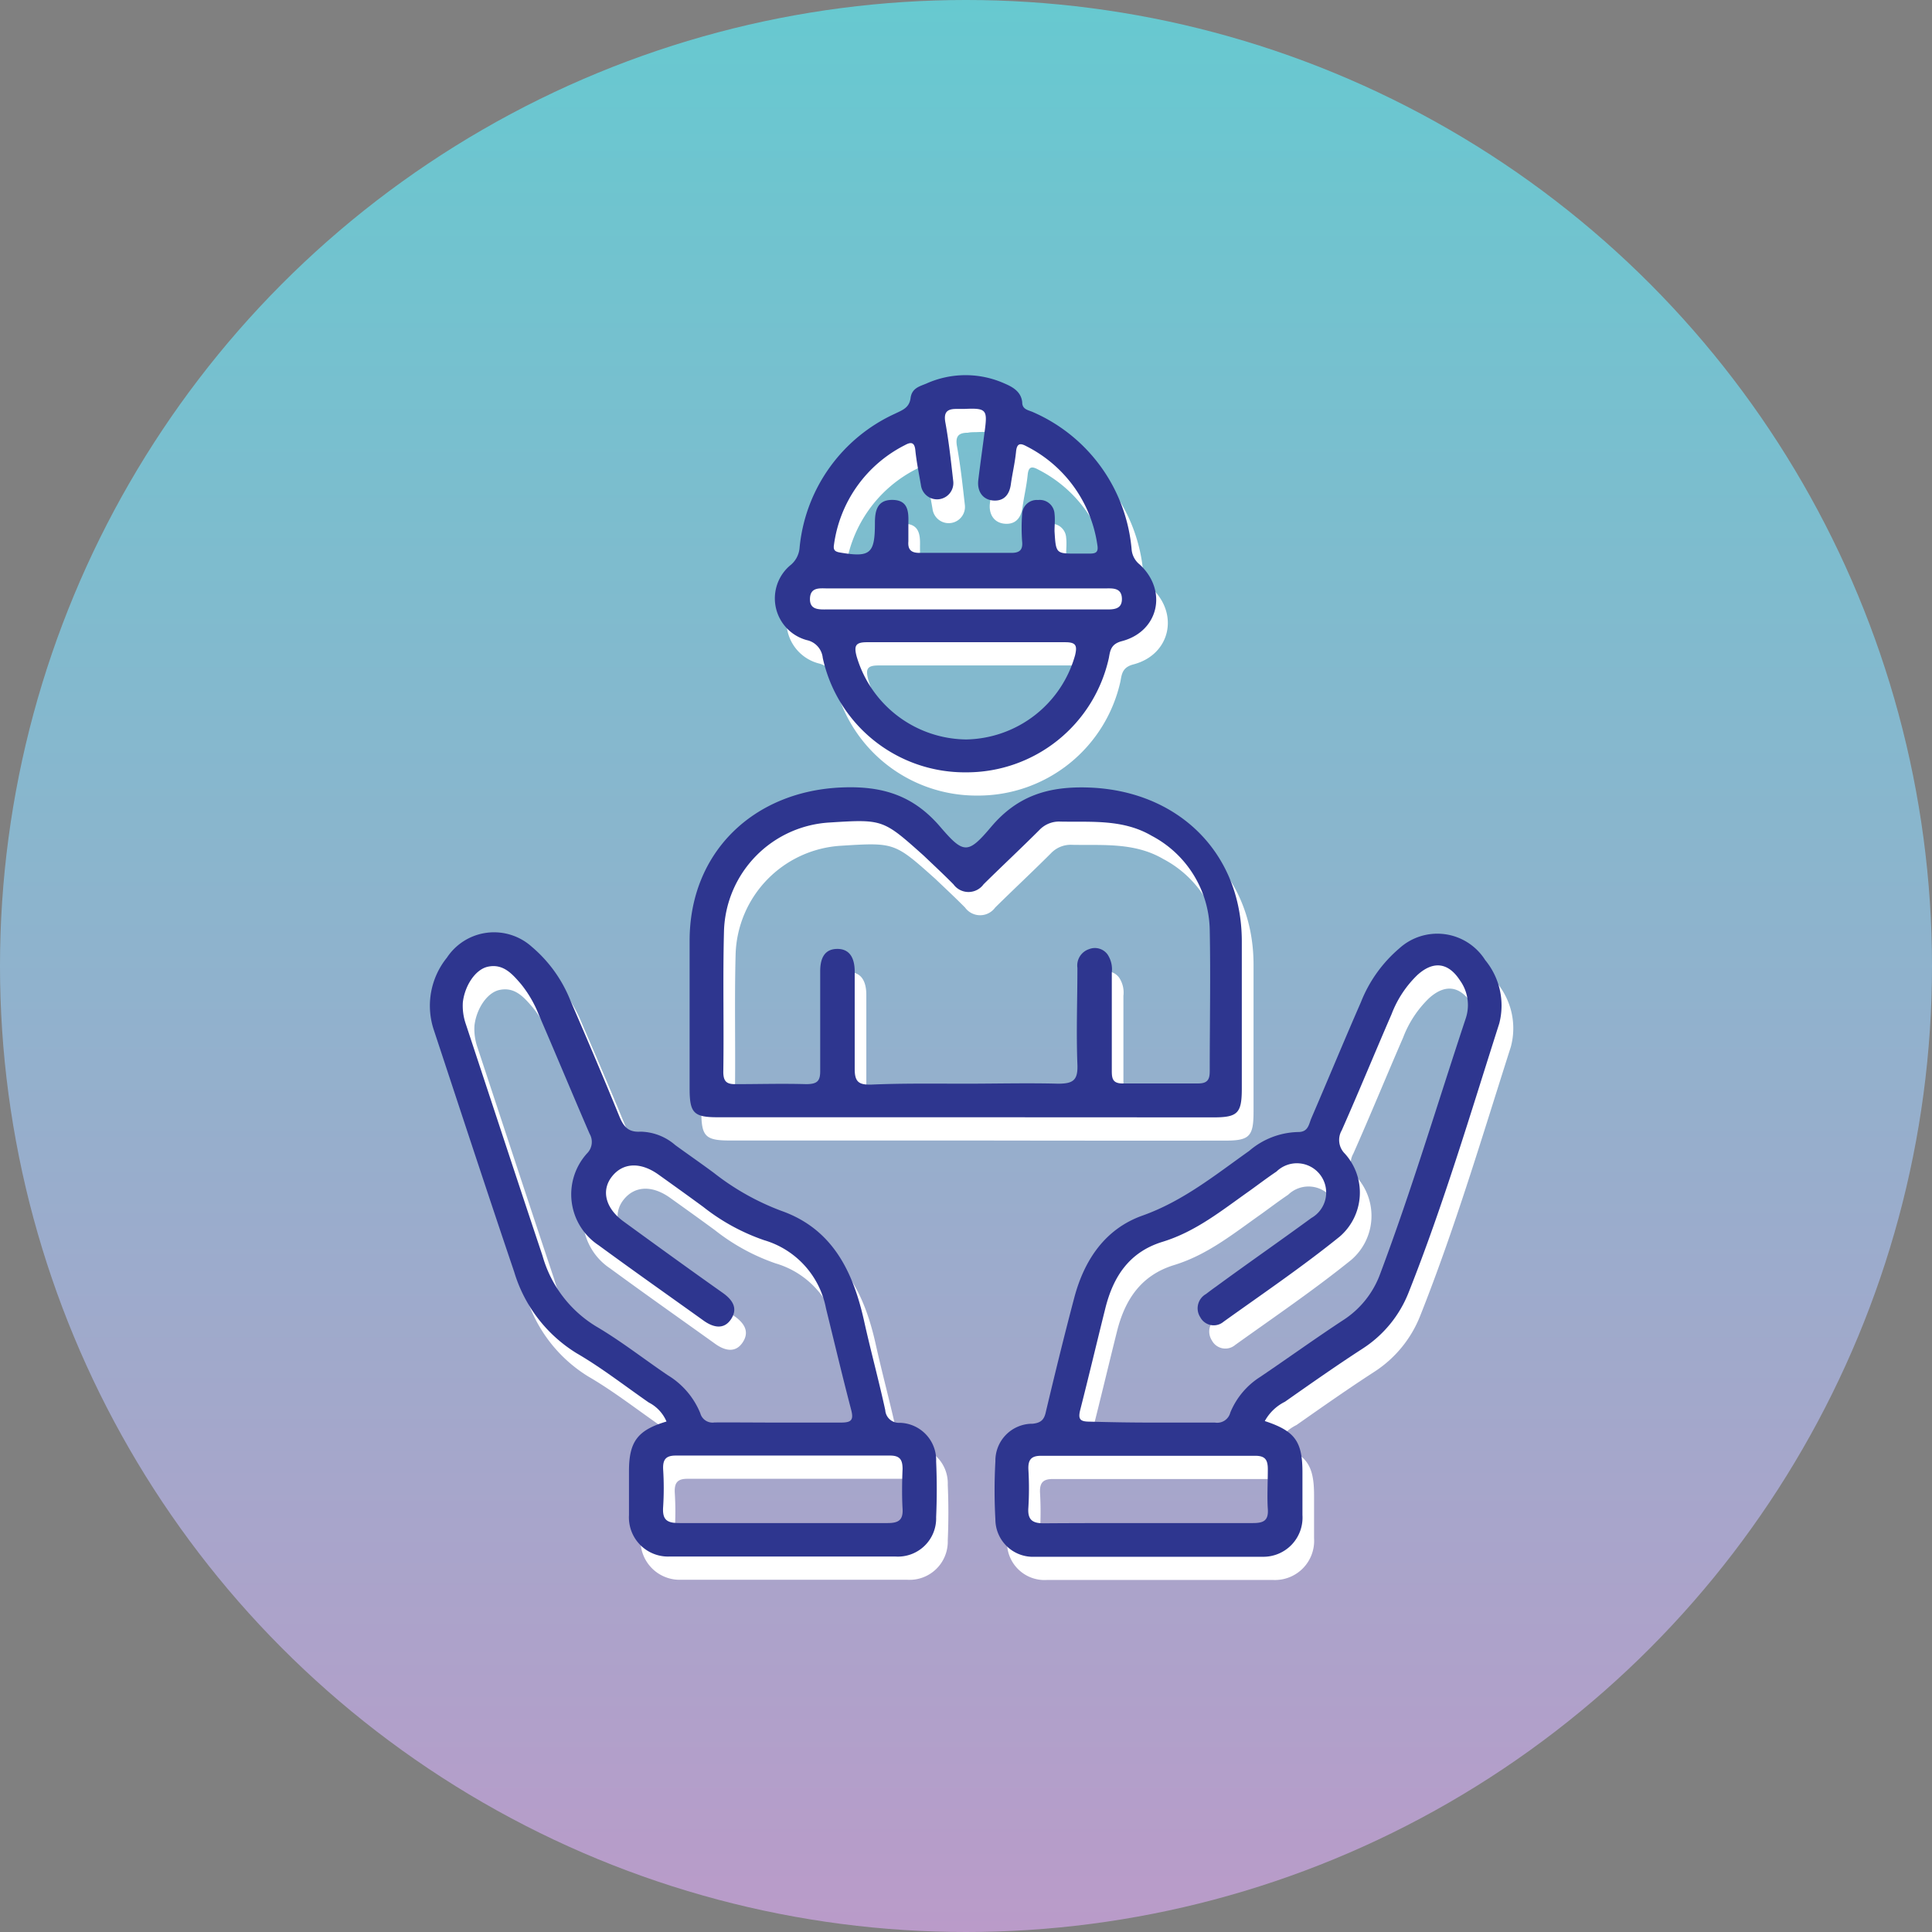
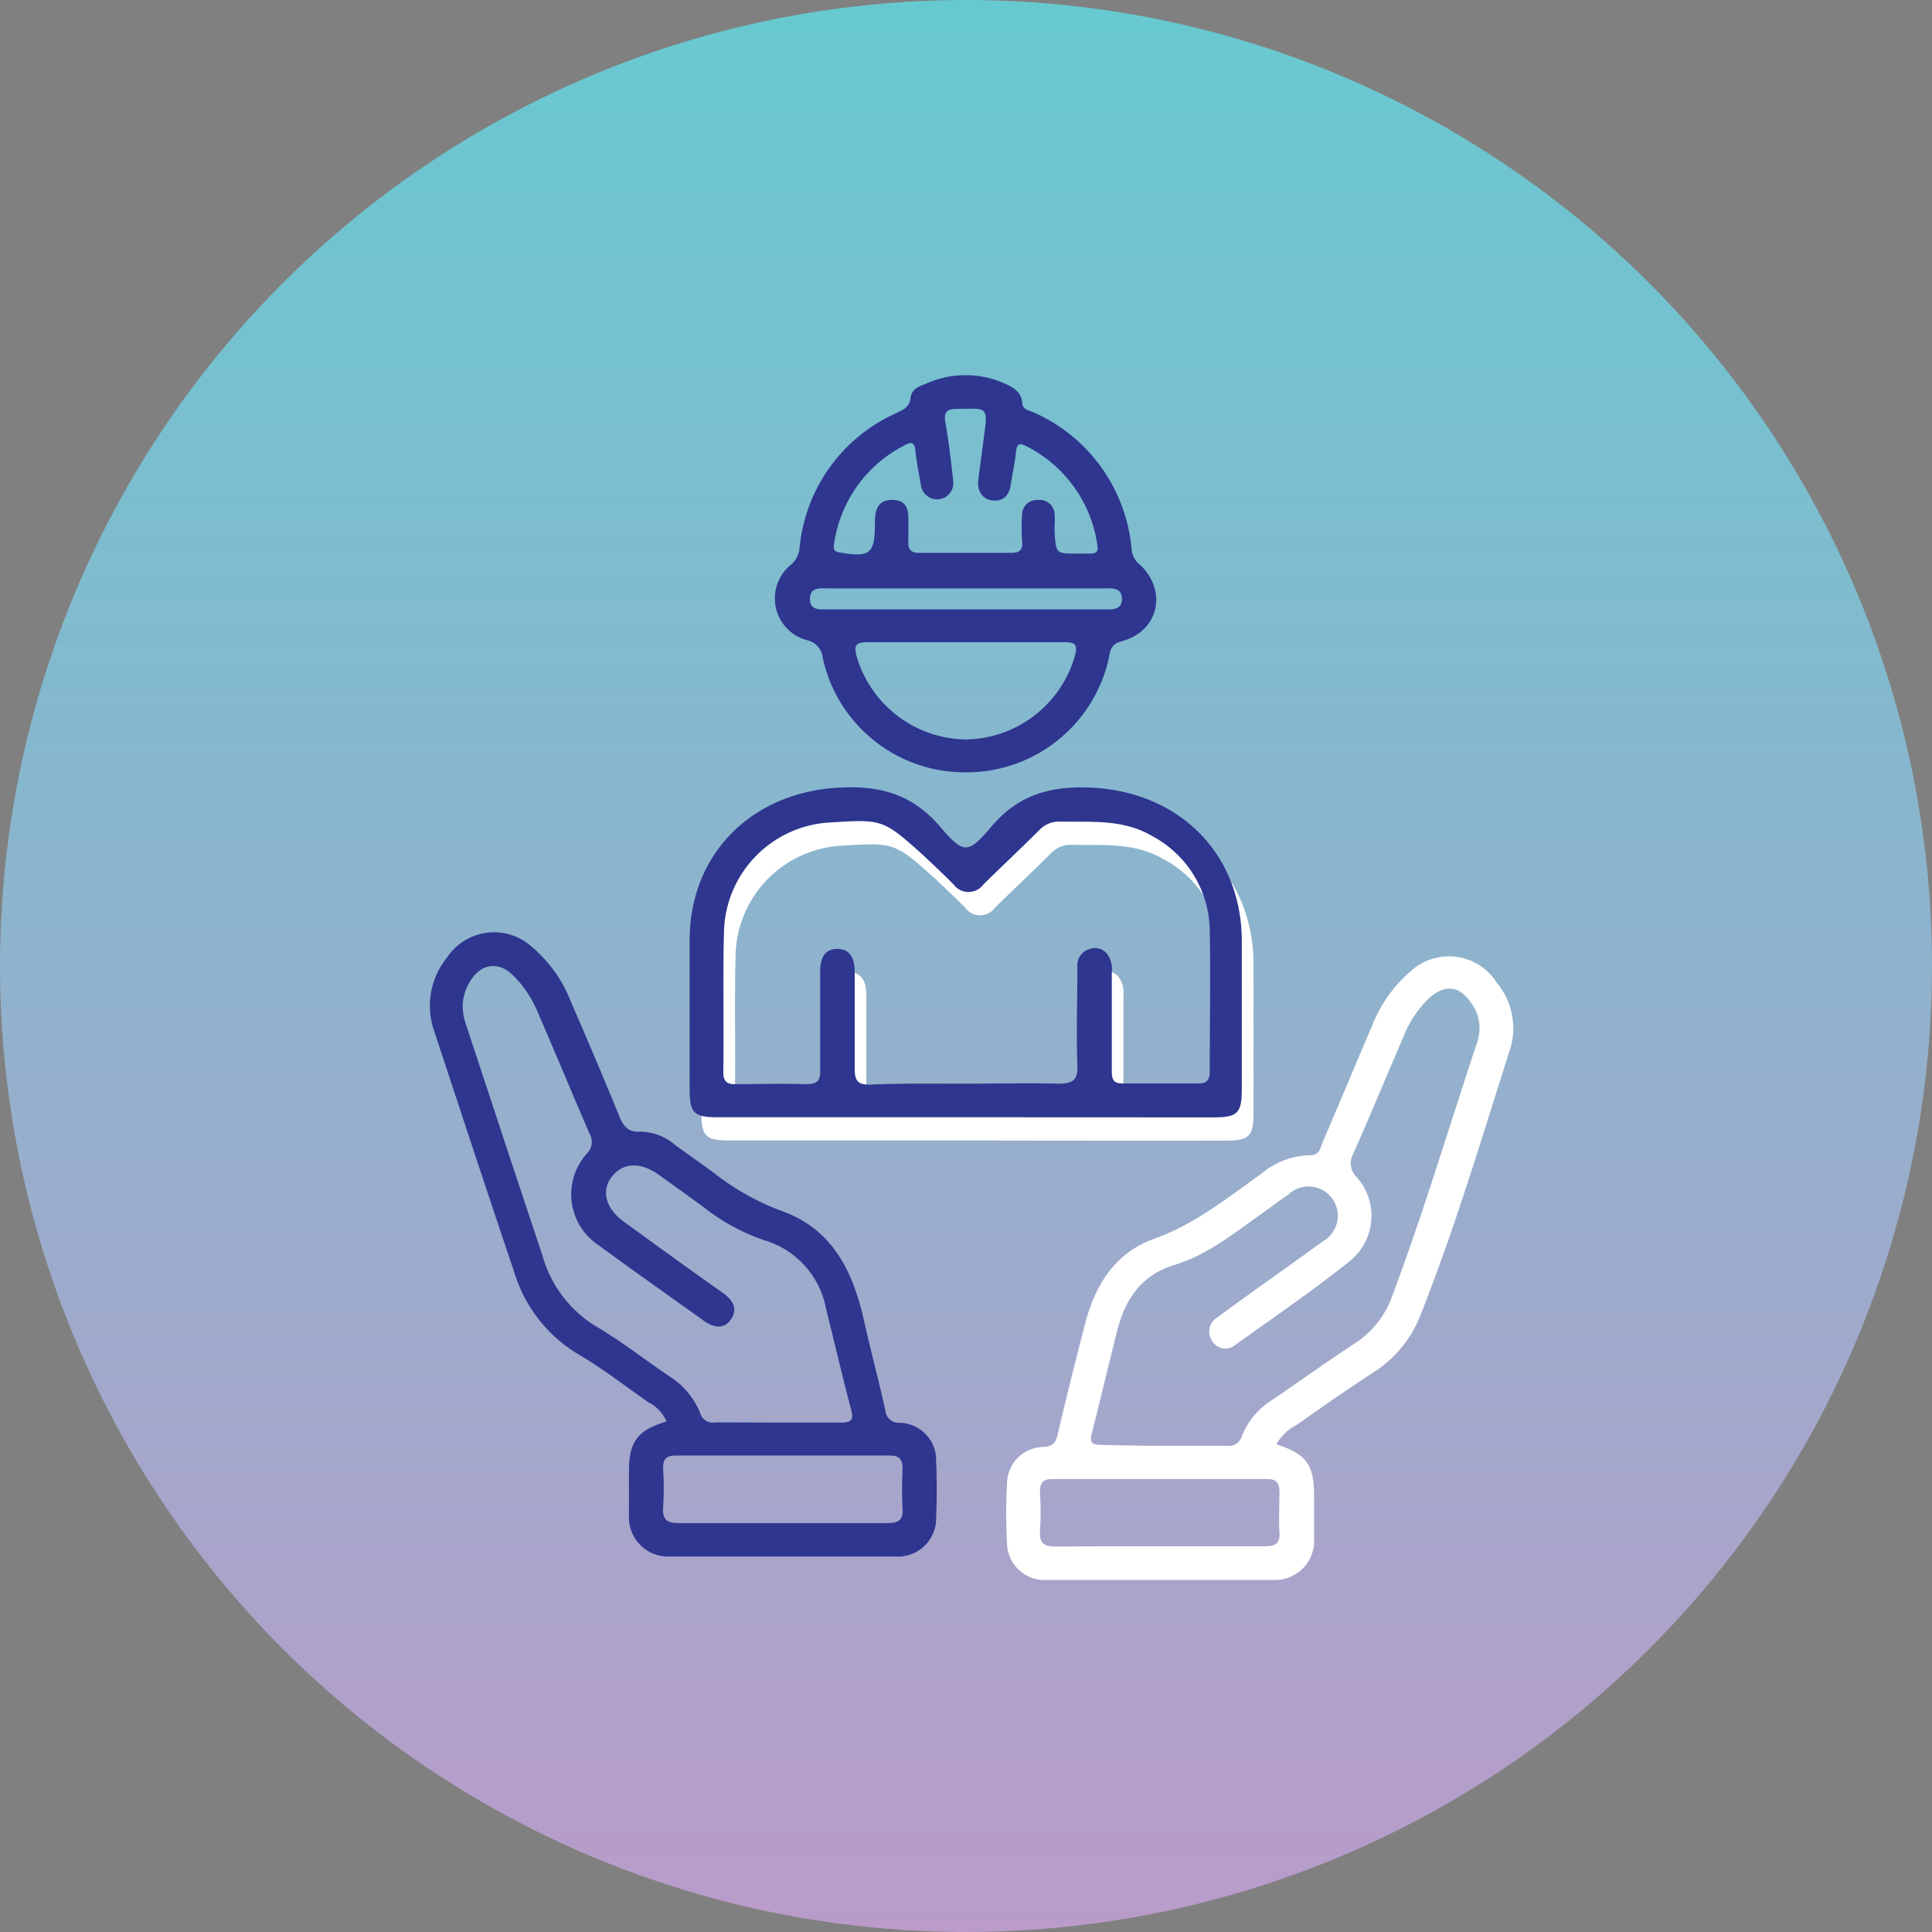
<svg xmlns="http://www.w3.org/2000/svg" id="Layer_1" data-name="Layer 1" viewBox="0 0 166.3 166.3">
  <rect x="0" y="0" width="166.3" height="166.3" fill="#808080" stroke="none" />
  <defs>
    <style>.cls-1{fill:url(#linear-gradient);}.cls-2{fill:#fff;}.cls-3{fill:#2e368f;}</style>
    <linearGradient id="linear-gradient" x1="83.15" y1="166.3" x2="83.15" gradientUnits="userSpaceOnUse">
      <stop offset="0" stop-color="#ba9bc9" />
      <stop offset="0.51" stop-color="#8eb3cd" />
      <stop offset="1" stop-color="#67c9d0" />
    </linearGradient>
  </defs>
  <circle class="cls-1" cx="83.15" cy="83.15" r="83.15" />
  <path class="cls-2" d="M76.87,91.22c2.59.85,3.24,1.75,3.24,4.4,0,1.23,0,2.46,0,3.69a3.37,3.37,0,0,1-3.47,3.59q-9.78,0-19.55,0a3.23,3.23,0,0,1-3.41-3.21,44.78,44.78,0,0,1,0-5,3.18,3.18,0,0,1,3.21-3.24c.74-.08,1-.37,1.14-1.05.78-3.28,1.58-6.55,2.44-9.8s2.66-5.93,5.88-7.07c3.48-1.24,6.25-3.49,9.17-5.56a6.69,6.69,0,0,1,4.24-1.63c.85,0,.9-.67,1.11-1.17,1.44-3.34,2.83-6.71,4.27-10.05a11.73,11.73,0,0,1,3.3-4.63,4.87,4.87,0,0,1,7.4,1A6.14,6.14,0,0,1,97.05,57c-2.48,7.76-4.79,15.57-7.8,23.15a10.18,10.18,0,0,1-4,4.86c-2.25,1.46-4.44,3-6.65,4.55A4,4,0,0,0,76.87,91.22Zm-9.75.13c1.82,0,3.64,0,5.46,0a1.16,1.16,0,0,0,1.32-.86,6.59,6.59,0,0,1,2.59-3.08c2.38-1.61,4.71-3.29,7.1-4.86a8,8,0,0,0,3.21-4c2.72-7.24,4.93-14.65,7.37-22a3.63,3.63,0,0,0-.5-3.26c-1-1.54-2.28-1.71-3.65-.48a9.26,9.26,0,0,0-2.24,3.39c-1.45,3.34-2.83,6.71-4.29,10a1.65,1.65,0,0,0,.27,2,5,5,0,0,1-.44,7.14c-3.22,2.6-6.65,4.93-10,7.33a1.31,1.31,0,0,1-2-.38,1.41,1.41,0,0,1,.48-2c.29-.22.58-.44.88-.65,2.73-2,5.48-3.91,8.2-5.9a2.52,2.52,0,1,0-3-4c-.79.53-1.55,1.11-2.33,1.67-2.37,1.67-4.61,3.5-7.48,4.38s-4.25,3-4.93,5.74c-.73,2.92-1.42,5.84-2.16,8.74-.2.8,0,1,.81,1C63.56,91.32,65.34,91.35,67.12,91.35ZM66.85,100v0c3,0,6,0,9,0,.9,0,1.35-.2,1.28-1.21s0-2.28,0-3.42c0-.79-.21-1.16-1.07-1.16q-9.23,0-18.46,0c-.85,0-1.11.36-1.08,1.16a27.61,27.61,0,0,1,0,3.28c-.09,1.13.4,1.39,1.43,1.37C60.92,100,63.89,100,66.85,100Z" transform="translate(33 33.1)" />
-   <path class="cls-2" d="M25.37,91.26a3.28,3.28,0,0,0-1.53-1.64c-2.06-1.43-4.07-3-6.21-4.24a12.38,12.38,0,0,1-5.37-7c-2.35-6.94-4.63-13.9-6.93-20.86a6.58,6.58,0,0,1,1.14-6.19,4.86,4.86,0,0,1,7.31-.93A11.72,11.72,0,0,1,17.09,55c1.43,3.3,2.84,6.61,4.2,9.94.36.88.74,1.44,1.84,1.37a4.68,4.68,0,0,1,3,1.16c1.1.8,2.23,1.58,3.32,2.39a21.71,21.71,0,0,0,5.79,3.26c4.41,1.55,6.18,5.21,7.13,9.45.57,2.58,1.27,5.13,1.83,7.71a1.17,1.17,0,0,0,1.25,1.09,3.21,3.21,0,0,1,3.13,3.33c.07,1.6.07,3.2,0,4.79a3.29,3.29,0,0,1-3.51,3.39q-9.72,0-19.42,0a3.37,3.37,0,0,1-3.51-3.55c0-1.28,0-2.56,0-3.83C22.15,93,22.87,92,25.37,91.26Zm9.55.09c1.82,0,3.64,0,5.46,0,.87,0,1.12-.19.89-1.08-.76-2.9-1.45-5.82-2.17-8.74a7.6,7.6,0,0,0-5.33-5.88,17.73,17.73,0,0,1-5.23-2.86c-1.28-.94-2.58-1.87-3.88-2.8-1.57-1.11-3.07-1-4,.2s-.53,2.72,1,3.84c2.83,2.06,5.67,4.12,8.53,6.14.87.61,1.36,1.35.73,2.29s-1.57.69-2.39.09c-3-2.15-6-4.26-9-6.46a5.25,5.25,0,0,1-1-7.91,1.39,1.39,0,0,0,.22-1.69c-1.48-3.42-2.91-6.87-4.39-10.29a10,10,0,0,0-1.51-2.59c-.75-.87-1.53-1.78-2.85-1.5-1.09.23-2,1.65-2.16,3.07a4.82,4.82,0,0,0,.26,1.88c2.2,6.65,4.38,13.3,6.6,19.94a10.41,10.41,0,0,0,4.59,6.06c2.15,1.26,4.13,2.82,6.2,4.22a6.84,6.84,0,0,1,2.79,3.27,1.09,1.09,0,0,0,1.22.79C31.37,91.33,33.14,91.35,34.92,91.35ZM35.4,100v0c3,0,6,0,9,0,.91,0,1.35-.23,1.29-1.23s-.05-2.28,0-3.42c0-.79-.22-1.16-1.08-1.16q-9.23,0-18.45,0c-.86,0-1.11.36-1.08,1.16a25.64,25.64,0,0,1,0,3.28c-.1,1.14.4,1.38,1.42,1.36C29.48,100,32.44,100,35.4,100Z" transform="translate(33 33.1)" />
  <path class="cls-2" d="M51,65.07q-10.6,0-21.2,0c-2.08,0-2.43-.36-2.43-2.48,0-4.24,0-8.48,0-12.72,0-7.61,5.51-12.89,13.12-13.19,3.51-.14,6.16.7,8.47,3.41,2,2.33,2.37,2.34,4.35,0,2.3-2.73,5-3.53,8.47-3.4,7.62.29,13.09,5.58,13.12,13.19,0,4.24,0,8.48,0,12.72,0,2.12-.35,2.48-2.43,2.48Q61.72,65.09,51,65.07Zm.14-2.89c2.64,0,5.29-.07,7.93,0,1.3,0,1.72-.29,1.67-1.64-.11-2.77,0-5.56,0-8.33a1.48,1.48,0,0,1,1-1.61,1.35,1.35,0,0,1,1.59.45,2.31,2.31,0,0,1,.37,1.56c0,2.83,0,5.65,0,8.48,0,.69.1,1.09,1,1.07,2.14,0,4.29,0,6.43,0,.84,0,1-.37,1-1.07,0-4.06.08-8.12,0-12.17a9.34,9.34,0,0,0-5-8.08c-2.46-1.44-5.18-1.17-7.85-1.22a2.34,2.34,0,0,0-1.82.73c-1.58,1.58-3.21,3.1-4.8,4.67a1.6,1.6,0,0,1-2.59,0c-.83-.84-1.7-1.65-2.56-2.47C44,39.41,44,39.41,39.38,39.7A9.65,9.65,0,0,0,30.32,49c-.11,4.05,0,8.11-.06,12.16,0,.87.32,1.08,1.12,1.06,2,0,4-.06,6,0,1,0,1.24-.28,1.22-1.23,0-2.83,0-5.65,0-8.48,0-1,.29-1.91,1.44-1.93s1.54.86,1.53,2c0,2.78,0,5.56,0,8.34,0,1.12.37,1.36,1.4,1.34C45.66,62.14,48.4,62.18,51.13,62.18Z" transform="translate(33 33.1)" />
-   <path class="cls-2" d="M51.14,35.38a12.51,12.51,0,0,1-12.32-9.85A1.74,1.74,0,0,0,37.45,24,3.72,3.72,0,0,1,36,17.58a2.15,2.15,0,0,0,.82-1.47A14.15,14.15,0,0,1,45.06,4.5c.61-.3,1.21-.49,1.32-1.34s.77-1,1.35-1.24a8.22,8.22,0,0,1,6.76,0c.73.31,1.42.73,1.5,1.62,0,.62.55.66.94.84a14.22,14.22,0,0,1,8.48,11.86,1.86,1.86,0,0,0,.69,1.25c2.43,2.24,1.64,5.77-1.54,6.6-.92.24-1,.79-1.11,1.43A12.54,12.54,0,0,1,51.14,35.38Zm9.58-18.83h1.1c.5,0,.74-.12.64-.72A11.32,11.32,0,0,0,56.33,7.3c-.52-.28-.8-.23-.87.46-.1,1-.32,1.89-.45,2.83s-.64,1.47-1.54,1.39-1.38-.81-1.26-1.77c.17-1.4.37-2.8.55-4.2.25-1.85.15-2-1.77-1.91-.23,0-.46,0-.69.05-.8,0-1.09.31-.92,1.2.3,1.65.48,3.33.67,5a1.4,1.4,0,1,1-2.78.36c-.17-1-.38-2-.48-3-.07-.73-.4-.72-.89-.45a11.3,11.3,0,0,0-6.11,8.55c-.08.47.05.62.52.7,2.6.44,3,.11,3-2.53,0-1,.16-2,1.48-2s1.43.91,1.4,1.92c0,.54,0,1.09,0,1.64-.06.71.23,1,.94,1q4,0,7.93,0c.72,0,1-.27.92-1a16.34,16.34,0,0,1,0-2.32,1.26,1.26,0,0,1,1.37-1.23,1.27,1.27,0,0,1,1.42,1.18c.06.5,0,1,0,1.5C58.89,16.56,58.89,16.56,60.72,16.55Zm-9.55,16a9.92,9.92,0,0,0,9.37-7.25c.2-.84.07-1.12-.85-1.12-5.69,0-11.39,0-17.08,0-1,0-1.1.34-.88,1.2A9.94,9.94,0,0,0,51.17,32.55Zm.1-13h-12c-.66,0-1.51-.15-1.55.86s.79.95,1.47.95q12,0,23.9,0c.68,0,1.51.05,1.48-.94s-.88-.87-1.54-.87Z" transform="translate(33 33.1)" />
-   <path class="cls-3" d="M75.87,89.22c2.59.85,3.24,1.75,3.24,4.4,0,1.23,0,2.46,0,3.69a3.37,3.37,0,0,1-3.47,3.59q-9.78,0-19.55,0a3.23,3.23,0,0,1-3.41-3.21,44.78,44.78,0,0,1,0-5,3.18,3.18,0,0,1,3.21-3.24c.74-.08,1-.37,1.14-1.05.78-3.28,1.58-6.55,2.44-9.8s2.66-5.93,5.88-7.07c3.48-1.24,6.25-3.49,9.17-5.56a6.69,6.69,0,0,1,4.24-1.63c.85,0,.9-.67,1.11-1.17,1.44-3.34,2.83-6.71,4.27-10a11.73,11.73,0,0,1,3.3-4.63,4.87,4.87,0,0,1,7.4,1A6.14,6.14,0,0,1,96.05,55c-2.48,7.76-4.79,15.57-7.8,23.15a10.18,10.18,0,0,1-4,4.86c-2.25,1.46-4.44,3-6.65,4.55A4,4,0,0,0,75.87,89.22Zm-9.75.13c1.82,0,3.64,0,5.46,0a1.16,1.16,0,0,0,1.32-.86,6.59,6.59,0,0,1,2.59-3.08c2.38-1.61,4.71-3.29,7.1-4.86a8,8,0,0,0,3.21-4c2.72-7.24,4.93-14.65,7.37-22a3.63,3.63,0,0,0-.5-3.26c-1-1.54-2.28-1.71-3.65-.48a9.26,9.26,0,0,0-2.24,3.39c-1.45,3.34-2.83,6.71-4.29,10a1.65,1.65,0,0,0,.27,2,5,5,0,0,1-.44,7.14c-3.22,2.6-6.65,4.93-10,7.33a1.31,1.31,0,0,1-2-.38,1.41,1.41,0,0,1,.48-2c.29-.22.58-.44.88-.65,2.73-2,5.48-3.91,8.2-5.9a2.52,2.52,0,1,0-3-4c-.79.53-1.55,1.11-2.33,1.67-2.37,1.67-4.61,3.5-7.48,4.38s-4.25,3-4.93,5.74c-.73,2.92-1.42,5.84-2.16,8.74-.2.8,0,1,.81,1C62.56,89.32,64.34,89.35,66.12,89.35ZM65.85,98v0c3,0,6,0,9,0,.9,0,1.35-.2,1.28-1.21s0-2.28,0-3.42c0-.79-.21-1.16-1.07-1.16q-9.23,0-18.46,0c-.85,0-1.11.36-1.08,1.16a27.61,27.61,0,0,1,0,3.28c-.09,1.13.4,1.39,1.43,1.37C59.92,98,62.89,98,65.85,98Z" transform="translate(33 33.1)" />
  <path class="cls-3" d="M24.37,89.26a3.28,3.28,0,0,0-1.53-1.64c-2.06-1.43-4.07-3-6.21-4.24a12.38,12.38,0,0,1-5.37-7c-2.35-6.94-4.63-13.9-6.93-20.86a6.58,6.58,0,0,1,1.14-6.19,4.86,4.86,0,0,1,7.31-.93A11.72,11.72,0,0,1,16.09,53c1.43,3.3,2.84,6.61,4.2,9.94.36.88.74,1.44,1.84,1.37a4.68,4.68,0,0,1,3,1.16c1.1.8,2.23,1.58,3.32,2.39a21.71,21.71,0,0,0,5.79,3.26c4.41,1.55,6.18,5.21,7.13,9.45.57,2.58,1.27,5.13,1.83,7.71a1.17,1.17,0,0,0,1.25,1.09,3.21,3.21,0,0,1,3.13,3.33c.07,1.6.07,3.2,0,4.79a3.29,3.29,0,0,1-3.51,3.39q-9.72,0-19.42,0a3.37,3.37,0,0,1-3.51-3.55c0-1.28,0-2.56,0-3.83C21.15,91,21.87,90,24.37,89.26Zm9.55.09c1.82,0,3.64,0,5.46,0,.87,0,1.12-.19.89-1.08-.76-2.9-1.45-5.82-2.17-8.74a7.6,7.6,0,0,0-5.33-5.88,17.73,17.73,0,0,1-5.23-2.86c-1.28-.94-2.58-1.87-3.88-2.8-1.57-1.11-3.07-1-4,.2s-.53,2.72,1,3.84c2.83,2.06,5.67,4.12,8.53,6.14.87.61,1.36,1.35.73,2.29s-1.57.69-2.39.09c-3-2.15-6-4.26-9-6.46a5.25,5.25,0,0,1-1-7.91,1.39,1.39,0,0,0,.22-1.69c-1.48-3.42-2.91-6.87-4.39-10.29a10,10,0,0,0-1.51-2.59c-.75-.87-1.53-1.78-2.85-1.5-1.09.23-2,1.65-2.16,3.07a4.82,4.82,0,0,0,.26,1.88c2.2,6.65,4.38,13.3,6.6,19.94a10.41,10.41,0,0,0,4.59,6.06c2.15,1.26,4.13,2.82,6.2,4.22a6.84,6.84,0,0,1,2.79,3.27,1.09,1.09,0,0,0,1.22.79C30.37,89.33,32.14,89.35,33.92,89.35ZM34.4,98v0c3,0,6,0,9,0,.91,0,1.35-.23,1.29-1.23s-.05-2.28,0-3.42c0-.79-.22-1.16-1.08-1.16q-9.23,0-18.45,0c-.86,0-1.11.36-1.08,1.16a25.64,25.64,0,0,1,0,3.28C24,97.8,24.49,98,25.51,98,28.48,98,31.44,98,34.4,98Z" transform="translate(33 33.1)" />
  <path class="cls-3" d="M50,63.07H28.79c-2.08,0-2.43-.36-2.43-2.48,0-4.24,0-8.48,0-12.72,0-7.61,5.51-12.89,13.12-13.19,3.51-.14,6.16.7,8.47,3.41,2,2.33,2.37,2.34,4.35,0,2.3-2.73,5-3.53,8.47-3.4,7.62.29,13.09,5.58,13.12,13.19,0,4.24,0,8.48,0,12.72,0,2.12-.35,2.48-2.43,2.48Zm.14-2.89c2.64,0,5.29-.07,7.93,0,1.3,0,1.72-.29,1.67-1.64-.11-2.77,0-5.56,0-8.33a1.48,1.48,0,0,1,1-1.61,1.35,1.35,0,0,1,1.59.45,2.31,2.31,0,0,1,.37,1.56c0,2.83,0,5.65,0,8.48,0,.69.1,1.09,1,1.07,2.14,0,4.29,0,6.43,0,.84,0,1-.37,1-1.07,0-4.06.08-8.12,0-12.17a9.34,9.34,0,0,0-5-8.08c-2.46-1.44-5.18-1.17-7.85-1.22a2.34,2.34,0,0,0-1.82.73c-1.58,1.58-3.21,3.1-4.8,4.67a1.6,1.6,0,0,1-2.59,0c-.83-.84-1.7-1.65-2.56-2.47C43,37.41,43,37.41,38.38,37.7A9.65,9.65,0,0,0,29.32,47c-.11,4.05,0,8.11-.06,12.16,0,.87.32,1.08,1.12,1.06,2,0,4-.06,6,0,1,0,1.24-.28,1.22-1.23,0-2.83,0-5.65,0-8.48,0-1,.29-1.91,1.44-1.93s1.54.86,1.53,2c0,2.78,0,5.56,0,8.34,0,1.12.37,1.36,1.4,1.34C44.66,60.14,47.4,60.18,50.13,60.18Z" transform="translate(33 33.1)" />
  <path class="cls-3" d="M50.14,33.38a12.51,12.51,0,0,1-12.32-9.85A1.74,1.74,0,0,0,36.45,22,3.72,3.72,0,0,1,35,15.58a2.15,2.15,0,0,0,.82-1.47A14.15,14.15,0,0,1,44.06,2.5c.61-.3,1.21-.49,1.32-1.34s.77-1,1.35-1.24a8.22,8.22,0,0,1,6.76,0c.73.31,1.42.73,1.5,1.62,0,.62.55.66.94.84a14.22,14.22,0,0,1,8.48,11.86,1.86,1.86,0,0,0,.69,1.25c2.43,2.24,1.64,5.77-1.54,6.6-.92.24-1,.79-1.11,1.43A12.54,12.54,0,0,1,50.14,33.38Zm9.58-18.83h1.1c.5,0,.74-.12.64-.72A11.32,11.32,0,0,0,55.33,5.3c-.52-.28-.8-.23-.87.46-.1,1-.32,1.89-.45,2.83s-.64,1.47-1.54,1.39-1.38-.81-1.26-1.77c.17-1.4.37-2.8.55-4.2.25-1.85.15-2-1.77-1.91-.23,0-.46,0-.69,0-.8,0-1.09.31-.92,1.2.3,1.65.48,3.33.67,5a1.4,1.4,0,1,1-2.78.36c-.17-1-.38-2-.48-3-.07-.73-.4-.72-.89-.45a11.3,11.3,0,0,0-6.11,8.55c-.08.47.05.62.52.7,2.6.44,3,.11,3-2.53,0-1,.16-2,1.48-2s1.43.91,1.4,1.92c0,.54,0,1.09,0,1.64-.06.71.23,1,.94,1q4,0,7.93,0c.72,0,1-.27.92-1a16.34,16.34,0,0,1,0-2.32,1.26,1.26,0,0,1,1.37-1.23,1.27,1.27,0,0,1,1.42,1.18c.06.5,0,1,0,1.5C57.89,14.56,57.89,14.56,59.72,14.55Zm-9.55,16a9.92,9.92,0,0,0,9.37-7.25c.2-.84.07-1.12-.85-1.12-5.69,0-11.39,0-17.08,0-1,0-1.1.34-.88,1.2A9.94,9.94,0,0,0,50.17,30.55Zm.1-13h-12c-.66,0-1.51-.15-1.55.86s.79.95,1.47.95q12,0,23.9,0c.68,0,1.51.05,1.48-.94s-.88-.87-1.54-.87Z" transform="translate(33 33.1)" />
</svg>